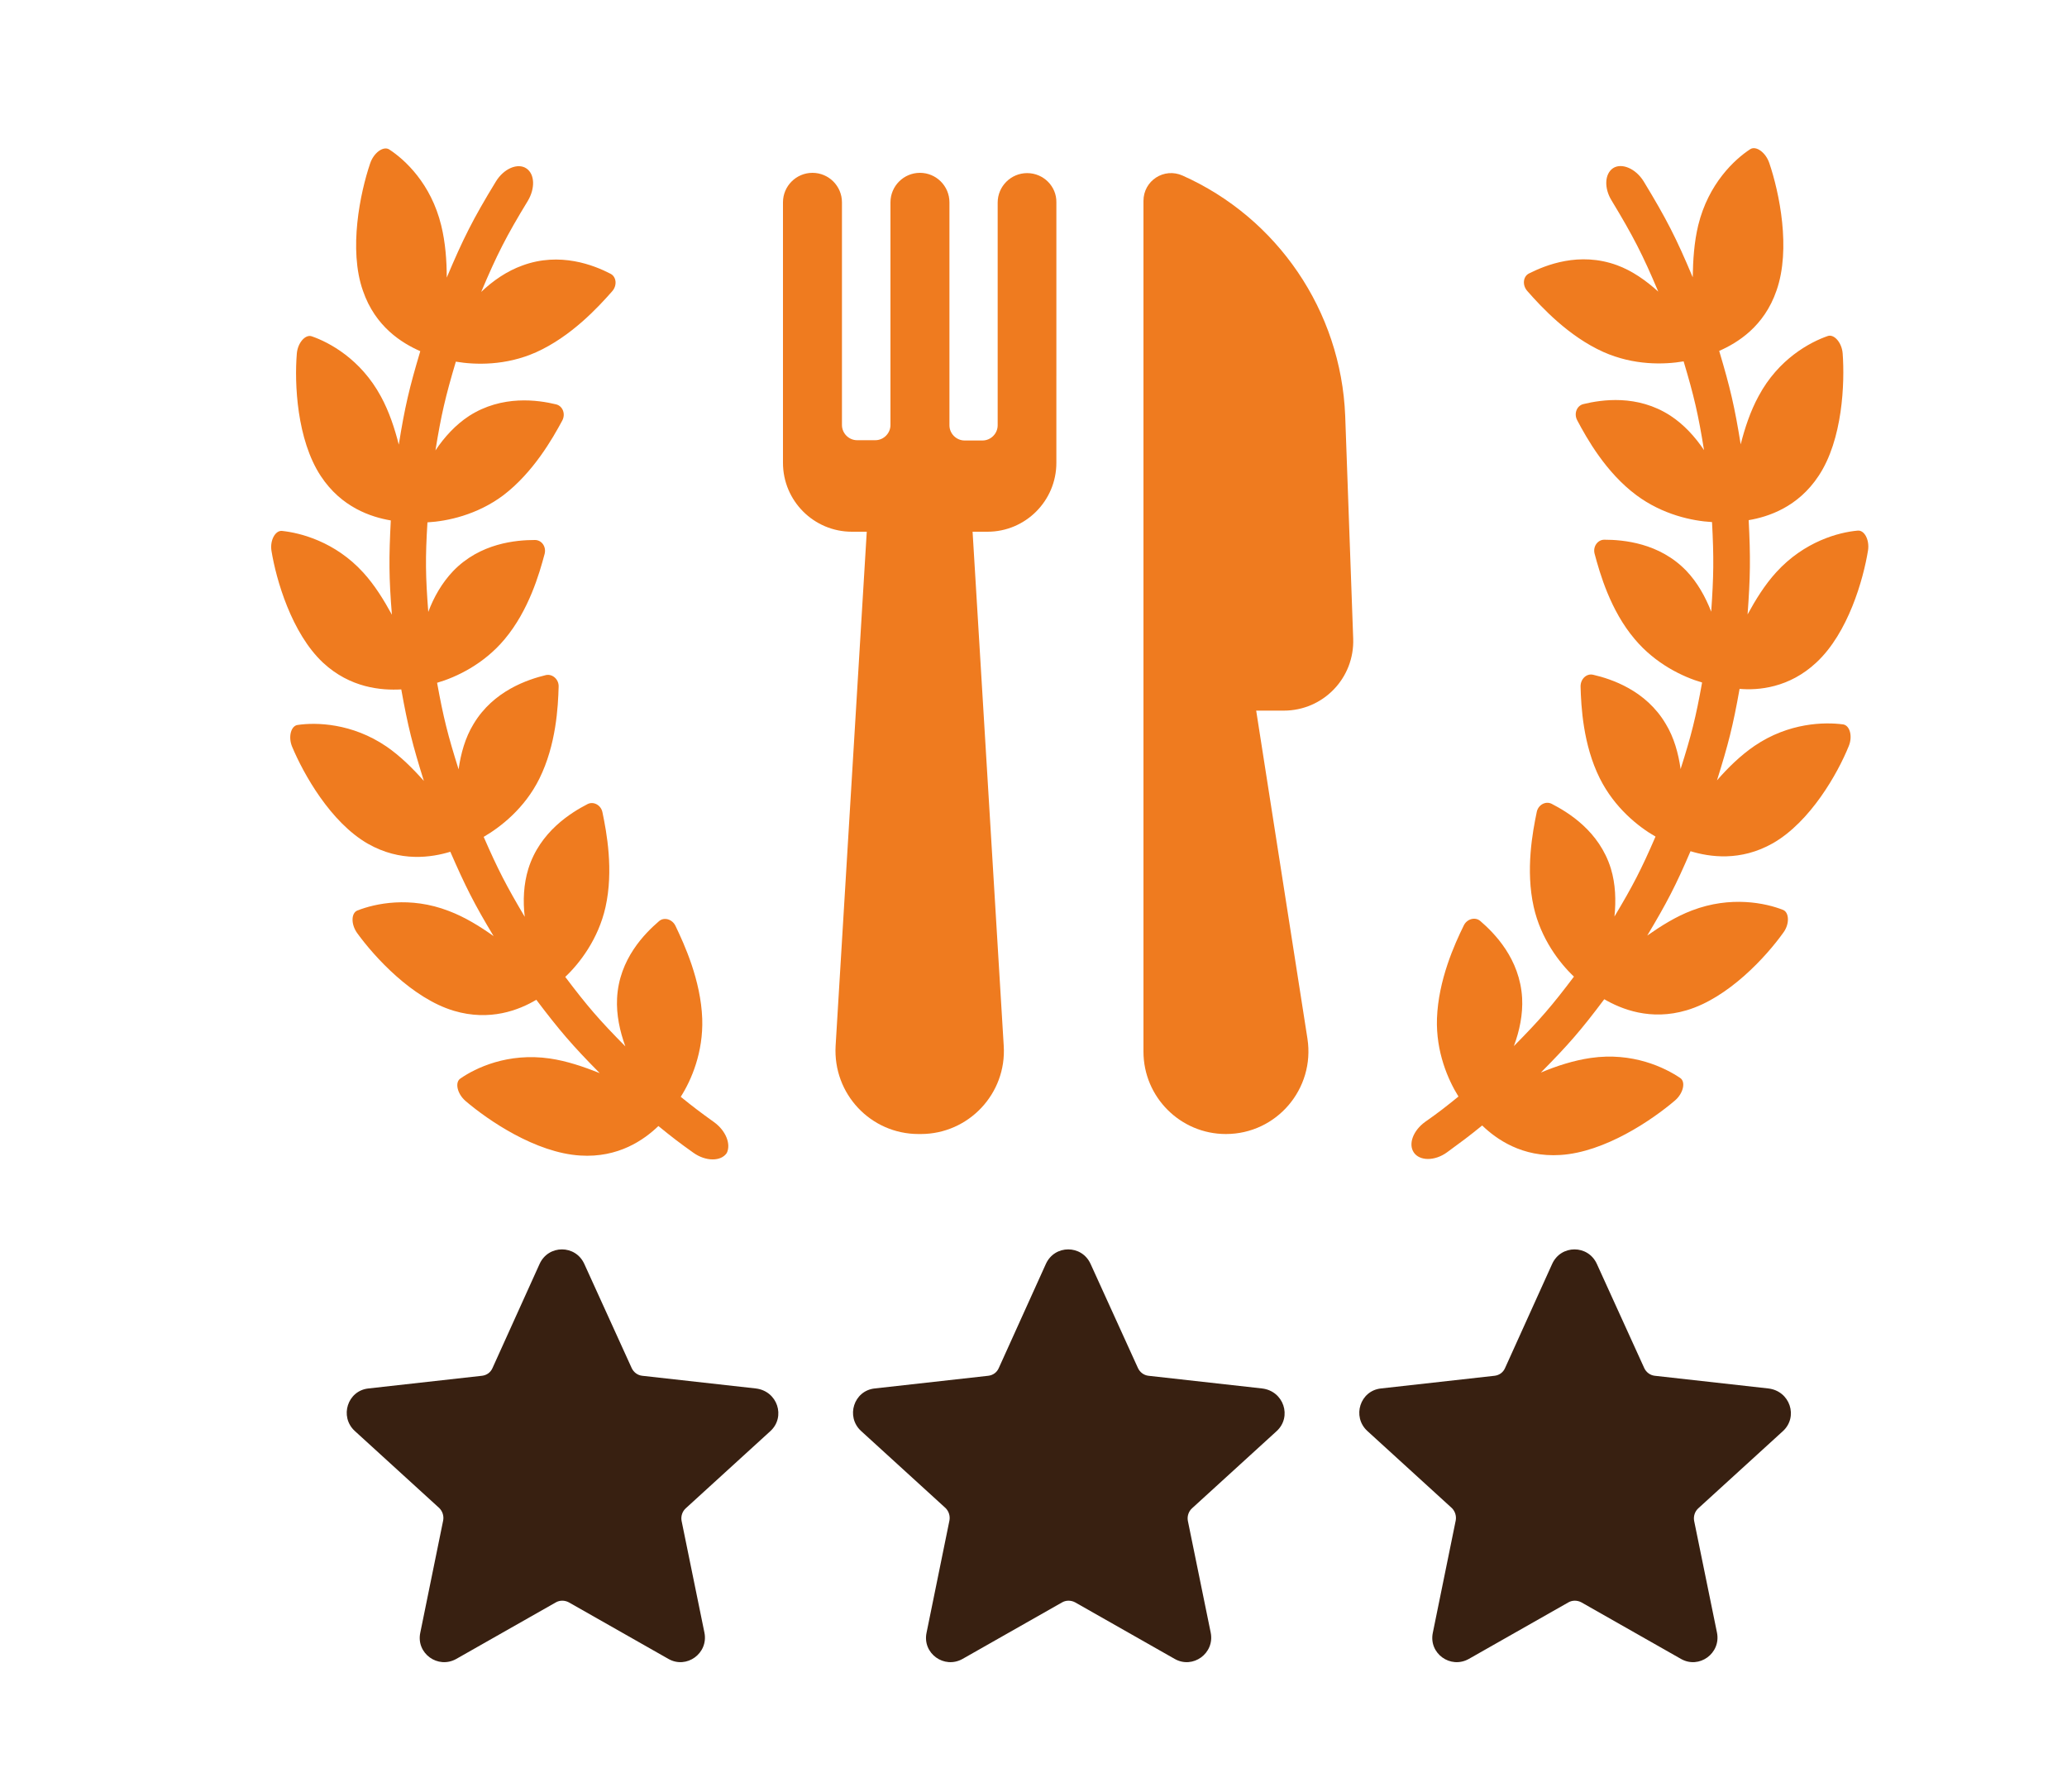
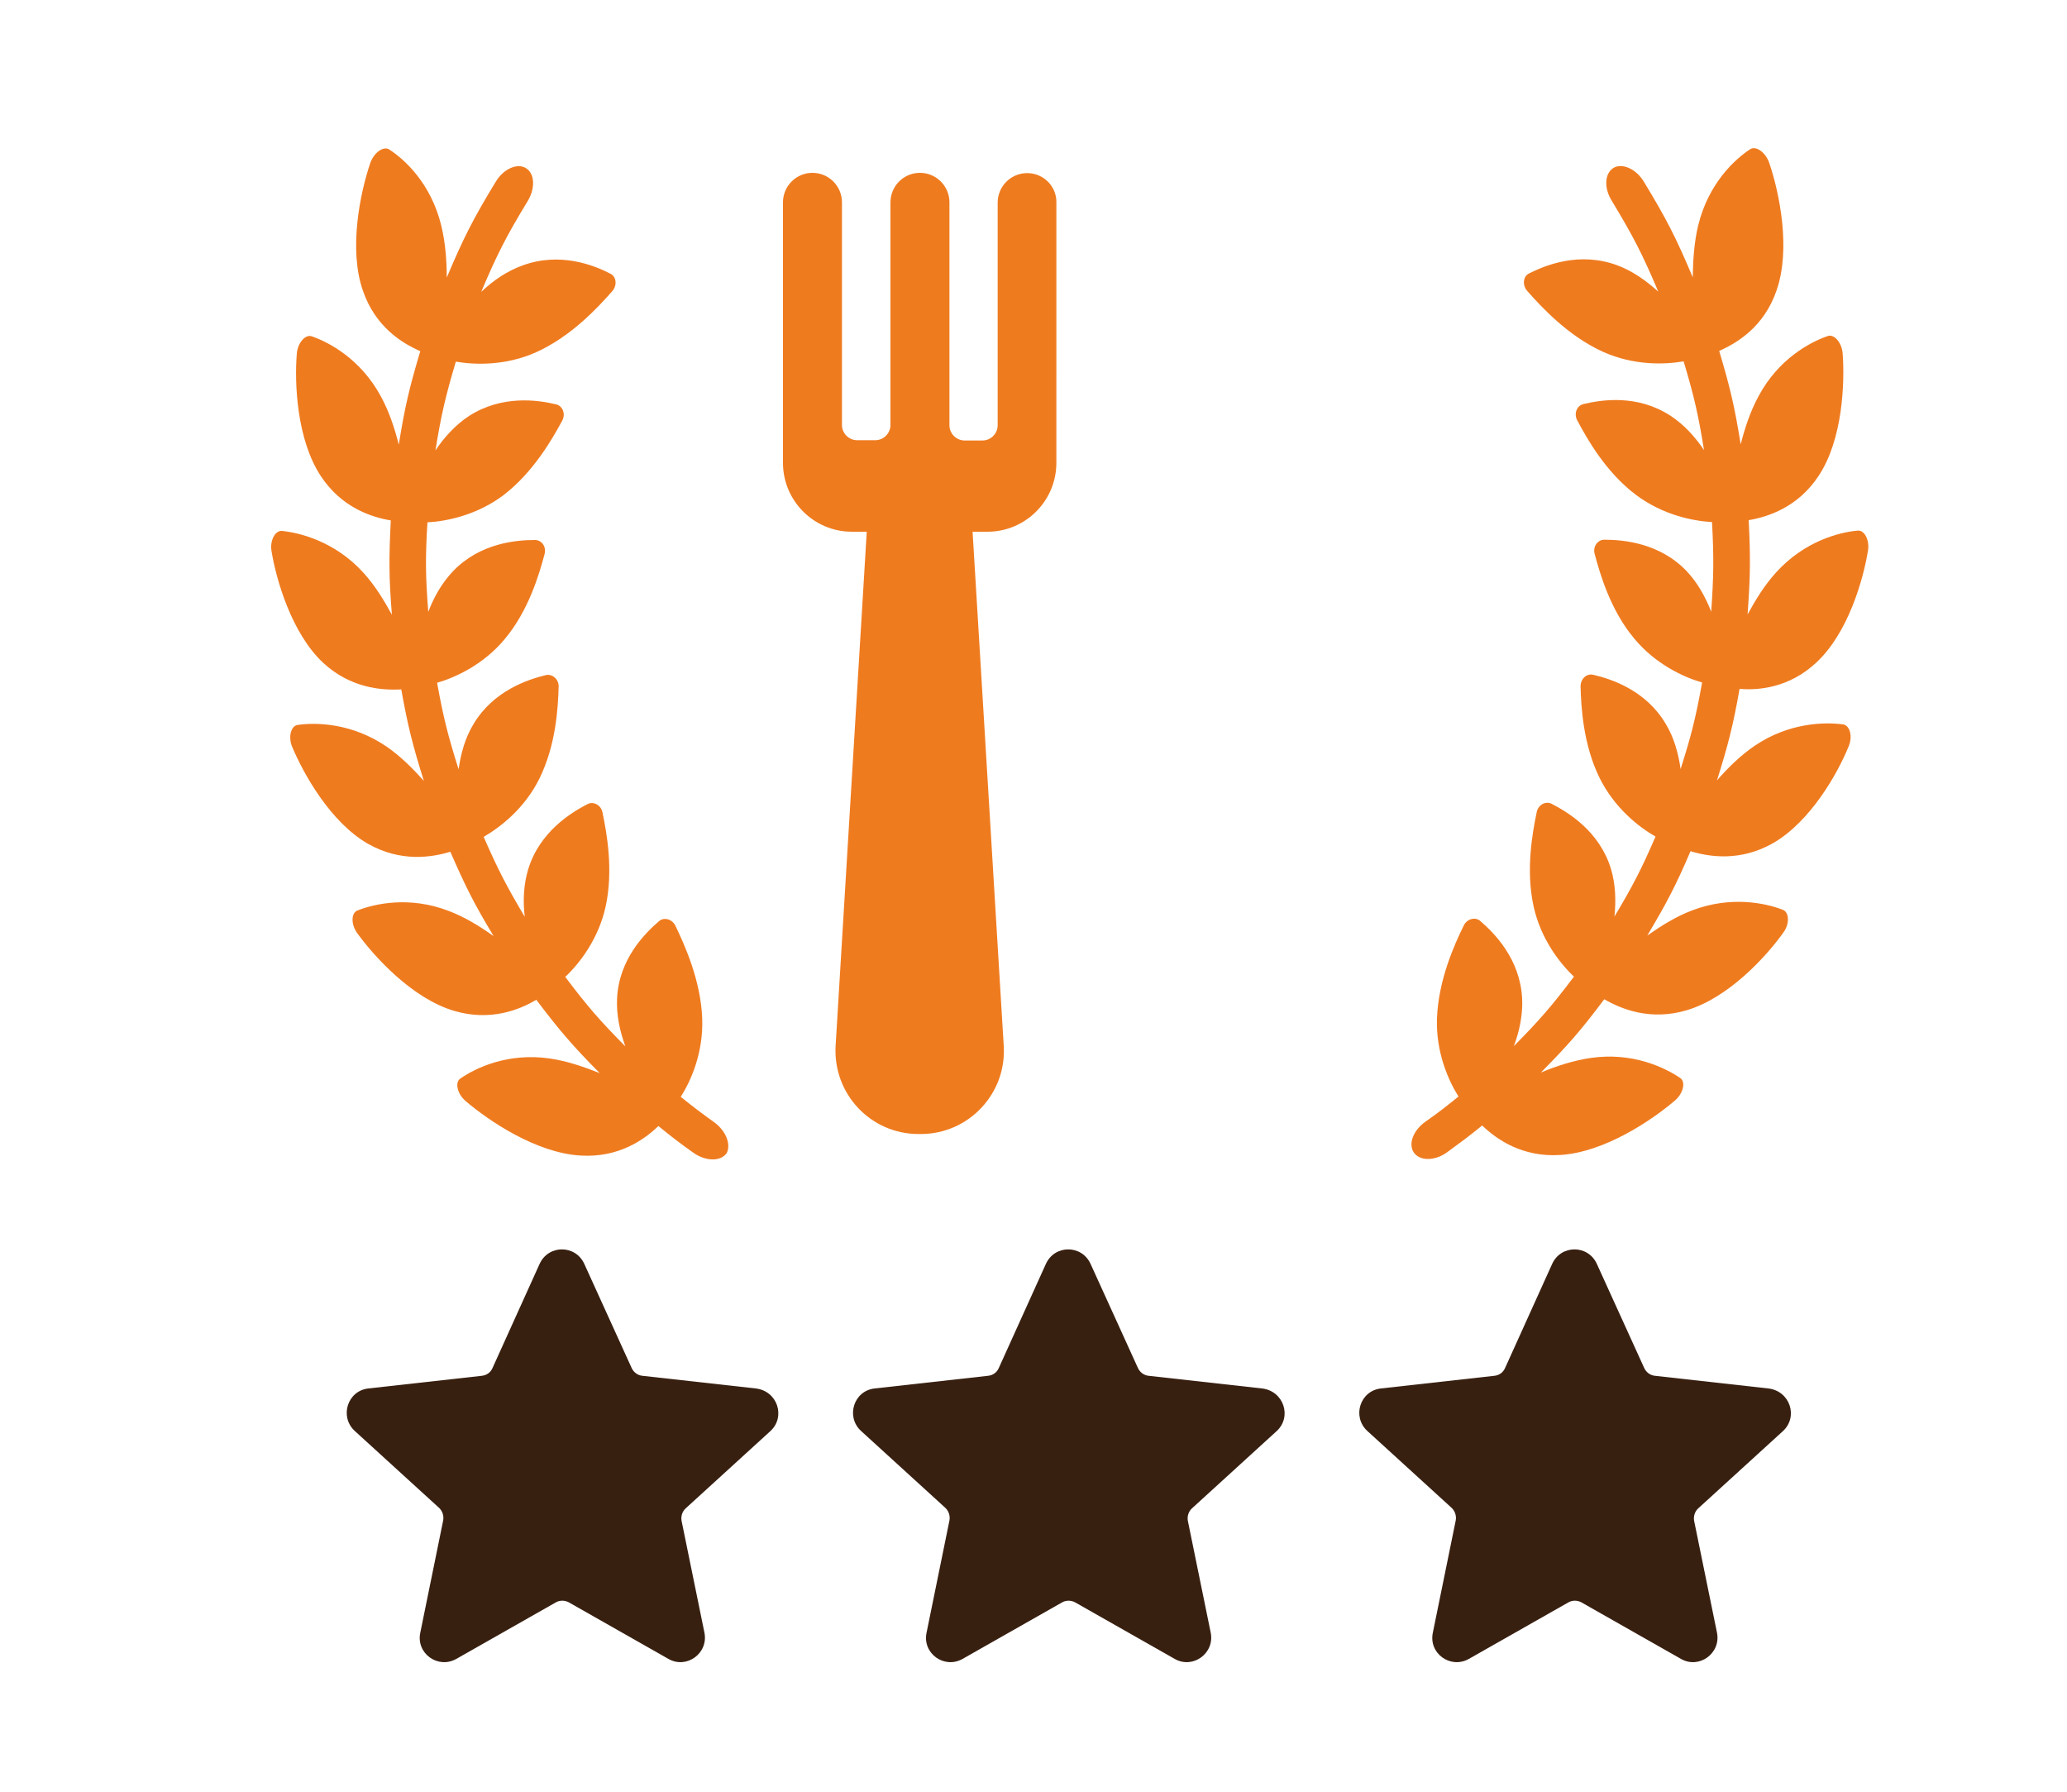
<svg xmlns="http://www.w3.org/2000/svg" version="1.1" x="0px" y="0px" width="750px" height="650px" viewBox="0 0 750 650" style="enable-background:new 0 0 750 650;" xml:space="preserve">
  <style type="text/css">
	.st0{fill:#382011;}
	.st1{fill:#EF7B1F;}
</style>
  <g id="Livello_1">
    <g>
      <path class="st0" d="M-750.3,792h-105.1c-9.3,0-16.7-7.5-16.7-16.7V670.4h-248.6c-17.1,0-31,13.9-31,31v452.9    c0,17.1,13.9,31,31,31h228.1l2.8-16.5c1.2-7.2,4.1-14,8.6-20l130.8-170.7L-750.3,792L-750.3,792z M-1064.4,758.6H-951    c9.1,0,16.7,7.5,16.7,16.7c0,9.3-7.6,16.7-16.7,16.7h-113.4c-9.3,0-16.7-7.5-16.7-16.7C-1081.2,766-1073.7,758.6-1064.4,758.6z     M-916,1097.3h-148.4c-9.3,0-16.7-7.6-16.7-16.7c0-9.4,7.5-16.7,16.7-16.7H-916c9.3,0,16.7,7.3,16.7,16.7    C-899.3,1089.7-906.7,1097.3-916,1097.3z M-837.6,995.5h-226.8c-9.3,0-16.7-7.5-16.7-16.7c0-9.3,7.5-16.7,16.7-16.7h226.8    c9.1,0,16.7,7.5,16.7,16.7C-820.8,988-828.4,995.5-837.6,995.5z M-837.6,893.8h-226.8c-9.3,0-16.7-7.5-16.7-16.7    c0-9.1,7.5-16.7,16.7-16.7h226.8c9.1,0,16.7,7.6,16.7,16.7C-820.8,886.3-828.4,893.8-837.6,893.8z" />
      <polygon class="st0" points="-838.5,680 -838.5,758.6 -760.1,758.6   " />
      <path class="st1" d="M-854.5,1169.3c-1.2,1.5-1.9,3.3-2.2,5.2l-13.2,78.6c-0.7,4.2,1,8.5,4.4,11.2c2.1,1.6,4.6,2.4,7.1,2.4    c1.6,0,3.3-0.3,4.8-1l72.6-32.7c1.8-0.8,3.3-2,4.5-3.5l5.7-7.4l-78-60.1L-854.5,1169.3z" />
-       <path class="st1" d="M-611.9,963.3l-28.6-22c-6.6-5.1-14.8-7.3-23.1-6.2s-15.6,5.3-20.7,12l-144.2,188.2l78,60.1l144.3-188.4    C-595.7,993.3-598.3,973.7-611.9,963.3z" />
    </g>
    <g>
      <path class="st0" d="M79.4,791.6l-40,34.6v261.6h-492.9V813.1h280.7l35.5-40.9h-331.2c-14.2,0-25.7,11.7-25.7,25.9v354.2    c0,14.2,11.5,25.7,25.7,25.7h210.2v46.9h-46.5c-7.1,0-12.7,5.8-12.7,12.9v24.4c0,7.1,5.6,12.7,12.7,12.7h195.4    c7.1,0,12.9-5.6,12.9-12.7v-24.4c0-7.1-5.8-12.9-12.9-12.9h-46.3V1178h210c14.4,0,25.9-11.5,25.9-25.7V798    C80.2,795.8,80,793.7,79.4,791.6z M-207,1150.5c-10,0-17.9-7.9-17.9-17.9c0-9.8,7.9-17.9,17.9-17.9c9.8,0,17.9,8.1,17.9,17.9    C-189,1142.6-197.2,1150.5-207,1150.5z" />
      <path class="st1" d="M-125.8,871.7c9,8.8,15.9,19,20.6,30.2l163.7-142c22.3-19.6,23.6-54,2.5-75.1S5.5,665-14.1,687.3l-142,163.7    C-144.8,855.8-134.6,862.7-125.8,871.7z" />
      <path class="st1" d="M-235.9,898.2c-24.7,24.7-12.5,66.7-53.3,97.6c-7.4,5.6-5,17.1,4.1,19c63.6,13.3,108.8-9,132.8-33    c23.1-23.1,23.1-60.5,0-83.6C-175.4,875.1-212.8,875.1-235.9,898.2z" />
    </g>
  </g>
  <g id="Livello_2">
    <g>
      <path class="st0" d="M1150.8,785.2l-1.3,2.3c-8.2,14.5-23.6,23.5-40.2,23.5c-16.7,0-32.1-9-40.2-23.5l-1.3-2.3    c-77.4,18.6-134.7,88-134.7,171c0,97.2,78.8,176.2,176.2,176.2c97.2,0,176-78.9,176-176.2C1285.4,873.2,1228.1,803.7,1150.8,785.2    z M1027.6,906.3c0-15.8,12.7-28.5,28.4-28.5c15.6,0,28.4,12.7,28.4,28.5c0,15.6-12.7,28.4-28.4,28.4    C1040.3,934.7,1027.6,922,1027.6,906.3z M1170.9,990.6c0,31.5-25.6,57.1-57.1,57.1h-8.1c-31.5,0-57.2-25.6-57.2-57.1v-7.2    c0-6.1,5-11.1,11.1-11.1h100.2c6.2,0,11.1,5,11.1,11.1V990.6z M1163.7,934.7c-15.8,0-28.5-12.7-28.5-28.4    c0-15.8,12.7-28.5,28.5-28.5c15.6,0,28.4,12.7,28.4,28.5C1192.1,922,1179.3,934.7,1163.7,934.7z" />
      <path class="st1" d="M1379.1,781c-34.6,15.5-58.1,49.5-59.5,88.3l-2.9,81.6c-0.5,14.4,11,26.3,25.4,26.3h10.1l-18.8,120.2    c-2.9,18.3,11.3,34.9,29.9,34.9c16.7,0,30.2-13.5,30.2-30.2V790.2C1393.5,782.9,1385.9,778,1379.1,781z" />
      <path class="st1" d="M908.4,780.1c-5.9,0-10.8,4.8-10.8,10.8v81.6c0,3.1-2.5,5.6-5.6,5.6h-6.7c-3.1,0-5.6-2.5-5.6-5.6v-81.6    c0-5.9-4.8-10.8-10.8-10.8c-5.9,0-10.8,4.8-10.8,10.8v81.6c0,3.1-2.5,5.6-5.6,5.6H846c-3.1,0-5.6-2.5-5.6-5.6v-81.6    c0-5.9-4.8-10.8-10.8-10.8c-5.9,0-10.8,4.8-10.8,10.8v95.5c0,13.9,11.3,25.2,25.2,25.2h5.4l-11.4,188.4    c-1.1,17.5,12.9,32.3,30.4,32.3h0.8c17.6,0,31.5-14.8,30.4-32.3l-11.4-188.4h5.4c13.9,0,25.2-11.3,25.2-25.2v-95.5    C919.1,784.9,914.3,780.1,908.4,780.1z" />
      <path class="st1" d="M1317.3,588.2c0-12-9.8-21.8-21.8-21.8H923.2c-12,0-21.8,9.7-21.8,21.8v119.4c0,12,9.8,21.8,21.8,21.8h153.6    l23,40.9c4.2,7.5,15,7.5,19.2,0l23-40.9h153.6c12,0,21.8-9.8,21.8-21.8V588.2z M1030.2,642.1l-16,14.7c-1,0.9-1.4,2.2-1.2,3.5    l4.4,21.3c1.1,5.2-4.5,9.3-9.2,6.7l-18.9-10.7c-1.2-0.7-2.6-0.7-3.7,0l-18.9,10.7c-4.6,2.6-10.2-1.4-9.2-6.7l4.4-21.3    c0.3-1.3-0.2-2.6-1.2-3.5l-16-14.7c-3.9-3.6-1.8-10.2,3.5-10.8l21.6-2.4c1.3-0.1,2.5-1,3-2.2l9-19.8c2.2-4.9,9.1-4.9,11.3,0    l9,19.8c0.5,1.2,1.7,2,3,2.2l21.6,2.4C1032.1,631.9,1034.2,638.5,1030.2,642.1z M1152.1,642.1l-16,14.7c-1,0.9-1.4,2.2-1.1,3.5    l4.4,21.3c1.1,5.2-4.5,9.3-9.2,6.7l-18.9-10.7c-1.2-0.7-2.6-0.7-3.7,0l-18.9,10.7c-4.6,2.6-10.2-1.4-9.2-6.7l4.4-21.3    c0.3-1.3-0.2-2.6-1.2-3.5l-16-14.7c-3.9-3.6-1.8-10.2,3.5-10.8l21.6-2.4c1.3-0.1,2.5-1,3-2.2l9-19.8c2.2-4.9,9.1-4.9,11.3,0    l9,19.8c0.5,1.2,1.7,2,3,2.2l21.6,2.4C1153.9,631.9,1156,638.5,1152.1,642.1z M1274,642.1l-16,14.7c-1,0.9-1.4,2.2-1.2,3.5    l4.4,21.3c1.1,5.2-4.5,9.3-9.2,6.7l-18.9-10.7c-1.2-0.7-2.6-0.7-3.7,0l-18.9,10.7c-4.6,2.6-10.2-1.4-9.2-6.7l4.4-21.3    c0.3-1.3-0.2-2.6-1.1-3.5l-16-14.7c-3.9-3.6-1.8-10.2,3.5-10.8l21.6-2.4c1.3-0.1,2.5-1,3-2.2l9-19.8c2.2-4.9,9.1-4.9,11.3,0    l9,19.8c0.5,1.2,1.7,2,3,2.2l21.6,2.4C1275.8,631.9,1277.9,638.5,1274,642.1z" />
    </g>
    <g>
      <g>
-         <path class="st0" d="M-603.6,448.1c-7.3,0-13.2-5.8-13.2-13.2V161.6H-172v61.1h35.2V88.1c0-21.1-17-38.2-38-38.2H-614     c-21.1,0-38.2,17.1-38.2,38.2v346.8c0,26.8,21.8,48.5,48.5,48.5h173.6c-3.8-11.3-6.4-23.1-7.7-35.4H-603.6z M-462.7,85.2     c11.3,0,20.5,9.2,20.5,20.5c0,11.3-9.2,20.3-20.5,20.3s-20.3-9.1-20.3-20.3C-483,94.4-474,85.2-462.7,85.2z M-524.5,85.2     c11.3,0,20.3,9.2,20.3,20.5c0,11.3-9.1,20.3-20.3,20.3s-20.5-9.1-20.5-20.3C-545,94.4-535.8,85.2-524.5,85.2z M-586.4,85.2     c11.1,0,20.3,9.2,20.3,20.5c0,11.3-9.2,20.3-20.3,20.3c-11.4,0-20.5-9.1-20.5-20.3C-606.9,94.4-597.8,85.2-586.4,85.2z" />
        <path class="st0" d="M-86,589.2c7.3,7.2,7.3,18.8,0,26.1c-3.6,3.6-8.3,5.5-13.1,5.5c-4.7,0-9.4-1.9-13.1-5.5l-80.7-80.6     c-21.8,16.4-48.9,26.3-78.4,26.3c-72.2,0-131-58.7-131-131c0-72.2,58.8-131,131-131c22.3,0,43.4,5.7,61.8,15.5l-27.2,27.1     c-10.8-4.3-22.4-6.6-34.7-6.6c-52.3,0-94.9,42.6-94.9,94.9s42.6,95,94.9,95c49.4,0,90.1-38,94.5-86.3l34.1-34.1     c1.6,8.3,2.5,16.7,2.5,25.4c0,29.5-9.9,56.6-26.4,78.5L-86,589.2z" />
        <path class="st1" d="M-75.8,277.8v79.5c0,10.3-8.3,18.5-18.4,18.5c-10.3,0-18.5-8.3-18.5-18.5v-34.9L-251,460.7     c-7.3,7.3-18.9,7.3-26.1,0l-23.5-23.4l-36.1,36.1c-7.5-11.4-12.2-24.9-12.9-39.5l35.9-35.9c7.2-7.2,18.9-7.2,26.1,0l23.5,23.5     l125.2-125.2h-35c-10.2,0-18.4-8.3-18.4-18.5c0-10.2,8.3-18.4,18.4-18.4h79.6C-84.1,259.3-75.8,267.6-75.8,277.8z" />
      </g>
      <path class="st0" d="M-242.9,240.3H-546c-9,0-16.3-7.3-16.3-16.3l0,0c0-9,7.3-16.3,16.3-16.3h303.1c9,0,16.3,7.3,16.3,16.3l0,0    C-226.6,233-233.9,240.3-242.9,240.3z" />
      <path class="st0" d="M-422.9,318.5H-546c-9,0-16.3-7.3-16.3-16.3l0,0c0-9,7.3-16.3,16.3-16.3h123.1c9,0,16.3,7.3,16.3,16.3l0,0    C-406.6,311.1-413.9,318.5-422.9,318.5z" />
-       <path class="st0" d="M-458.5,396.6H-546c-9,0-16.3-7.3-16.3-16.3l0,0c0-9,7.3-16.3,16.3-16.3h87.5c9,0,16.3,7.3,16.3,16.3l0,0    C-442.2,389.3-449.5,396.6-458.5,396.6z" />
    </g>
    <g>
      <g>
        <path class="st0" d="M279.5,519.2l-30.7,28c-1.2,1.1-1.8,2.8-1.5,4.5l8.3,40.6c1.5,7.5-6.5,13.3-13.1,9.5l-36.1-20.5     c-1.5-0.8-3.3-0.8-4.7,0l-36.1,20.5c-6.7,3.8-14.7-2-13.1-9.5l8.3-40.7c0.3-1.6-0.2-3.3-1.4-4.5l-30.7-28     c-5.6-5.2-2.6-14.6,5-15.4l41.2-4.6c1.7-0.2,3.1-1.2,3.8-2.8l17.1-37.8c3.2-7,13-7,16.2,0l17.2,37.8c0.7,1.5,2.1,2.6,3.8,2.8     l41.2,4.6C282.1,504.6,285.2,514,279.5,519.2z" />
        <path class="st0" d="M463.2,519.2l-30.7,28c-1.2,1.1-1.8,2.8-1.5,4.5l8.3,40.6c1.5,7.5-6.5,13.3-13.1,9.5l-36.1-20.5     c-1.5-0.8-3.3-0.8-4.7,0l-36.1,20.5c-6.7,3.8-14.7-2-13.1-9.5l8.3-40.7c0.3-1.6-0.2-3.3-1.4-4.5l-30.7-28     c-5.6-5.2-2.6-14.6,5-15.4l41.2-4.6c1.7-0.2,3.1-1.2,3.8-2.8l17.1-37.8c3.2-7,13-7,16.2,0l17.2,37.8c0.7,1.5,2.1,2.6,3.8,2.8     l41.2,4.6C465.8,504.6,468.9,514,463.2,519.2z" />
        <path class="st0" d="M646.9,519.2l-30.7,28c-1.2,1.1-1.8,2.8-1.5,4.5l8.3,40.6c1.5,7.5-6.5,13.3-13.1,9.5l-36.1-20.5     c-1.5-0.8-3.3-0.8-4.7,0l-36.1,20.5c-6.7,3.8-14.7-2-13.1-9.5l8.3-40.7c0.3-1.6-0.2-3.3-1.4-4.5l-30.7-28     c-5.6-5.2-2.6-14.6,5-15.4l41.2-4.6c1.7-0.2,3.1-1.2,3.8-2.8l17.1-37.8c3.2-7,13-7,16.2,0l17.2,37.8c0.7,1.5,2.1,2.6,3.8,2.8     l41.2,4.6C649.5,504.6,652.6,514,646.9,519.2z" />
      </g>
      <g>
-         <path class="st1" d="M429.1,63.7c-6.7-3-14.2,1.8-14.2,9.2v308.6c0,16.5,13.4,29.9,29.9,29.9c18.4,0,32.4-16.4,29.6-34.6     l-18.6-119h10c14.3,0,25.7-11.8,25.2-26.1l-2.9-80.8C486.6,112.7,463.4,79,429.1,63.7z" />
        <path class="st1" d="M372.7,62.8c-5.9,0-10.7,4.8-10.7,10.7v80.8c0,3-2.5,5.5-5.5,5.5H350c-3,0-5.5-2.5-5.5-5.5V73.4     c0-5.9-4.8-10.7-10.7-10.7s-10.7,4.8-10.7,10.7v80.8c0,3-2.5,5.5-5.5,5.5H311c-3,0-5.5-2.5-5.5-5.5V73.4     c0-5.9-4.8-10.7-10.7-10.7s-10.7,4.8-10.7,10.7v94.5c0,13.8,11.2,25,25,25h5.4l-11.3,186.5c-1,17.4,12.7,32,30.1,32h0.8     c17.4,0,31.2-14.7,30.1-32l-11.3-186.5h5.4c13.8,0,25-11.2,25-25V73.4C383.4,67.6,378.6,62.8,372.7,62.8z" />
        <path class="st1" d="M659.1,240.3c11.5-10.7,17-30.1,18.7-40.6c0.6-3.8-1.3-7.5-3.8-7.2c-6.8,0.6-19.3,3.9-29.5,15.1     c-4.2,4.6-7.5,10-10.4,15.3c1-13.6,1.1-20.5,0.4-34.2c7.1-1.2,17.9-4.7,25.4-16.1c8.7-13.1,9.5-33.6,8.7-44.4     c-0.3-3.9-3.1-7.1-5.4-6.3c-6.4,2.2-17.9,8.3-25.1,21.8c-3,5.5-5,11.6-6.5,17.5c-2.2-13.7-3.8-20.5-7.8-33.9     c6.6-2.9,16.3-8.8,20.8-21.9c5.3-15.1,1-35.6-2.6-46.2c-1.3-3.9-4.8-6.4-6.9-5.1c-5.7,3.7-15.2,12.5-18.9,27.6     c-1.5,6.2-1.9,12.7-2,18.9c-6-14.3-9.6-21.3-17.8-34.8c-2.9-4.7-8-6.8-11.1-4.8c-3.1,2.1-3.3,7.3-0.5,11.8     c7.8,12.9,11.2,19.5,16.9,33c-4.4-4-9.5-7.6-15-9.6c-13.7-5-25.9,0-31.9,3c-2.2,1.1-2.5,4.3-0.6,6.4c5.1,5.8,14.9,16.4,27.6,22.1     c11,4.9,22,4.6,29.1,3.4c3.8,12.7,5.3,19.2,7.4,32.2c-3.2-4.8-7.3-9.3-12.2-12.5c-12-7.8-25-5.8-31.6-4.2     c-2.4,0.6-3.5,3.5-2.2,5.9c3.5,6.6,10.4,18.9,21.4,27.1c9.5,7.1,20.3,9.4,27.5,9.8c0.7,13.1,0.6,19.6-0.3,32.5     c-2.1-5.4-5-10.6-9-14.8c-9.8-10.2-23-11.3-29.8-11.3c-2.4,0-4.2,2.5-3.5,5.1c1.9,7.1,5.7,20.5,14.5,30.9     c7.6,9.1,17.6,13.8,24.5,15.8c-2.3,12.8-3.9,19.1-7.8,31.4c-0.8-5.7-2.4-11.5-5.4-16.4c-7.2-12.2-19.8-16.3-26.3-17.8     c-2.4-0.6-4.6,1.5-4.6,4.2c0.2,7.3,0.9,21.2,7,33.4c5.3,10.6,13.9,17.5,20.2,21.1c-5.2,12-8.2,17.8-14.9,29     c0.6-5.8,0.4-11.8-1.3-17.4c-4.2-13.6-15.5-20.4-21.5-23.5c-2.2-1.1-4.9,0.4-5.4,3c-1.5,7.2-4.1,21-1.1,34.4     c2.6,11.6,9.4,20.4,14.6,25.3c-8,10.6-12.3,15.6-21.8,25.2c2.1-5.6,3.3-11.6,3-17.4c-0.8-14.3-10.1-23.6-15.2-28     c-1.9-1.6-4.9-0.7-6,1.7c-3.3,6.7-9.2,19.7-9.7,33.7c-0.4,12.1,4,22.2,7.8,28.3c-4.7,3.8-7.1,5.7-12.1,9.2     c-4.3,3.1-6.2,8-4.1,11.1c2.1,3.1,7.6,3.2,12.1-0.1c5.2-3.8,7.8-5.7,12.7-9.7c5.2,5,14.5,11.6,28.4,10.7     c16.1-1,33.3-12.7,41.6-19.8c3-2.6,3.9-6.7,1.9-8.1c-5.6-3.8-17.3-9.5-32.5-7.3c-6.2,0.9-12.4,2.9-18.1,5.3     c10-10.1,14.6-15.4,23-26.6c6.2,3.6,16.8,7.9,29.9,4c15.2-4.5,28.9-19.5,35.1-28.2c2.3-3.1,2.1-7.3-0.1-8.2     c-6.3-2.5-19-5.2-33.1,0.2c-5.8,2.2-11.2,5.6-16.2,9.1c7.1-11.9,10.3-18,15.7-30.6c6.9,2.1,18.1,3.8,29.9-2.9     c13.6-7.8,23.5-25.3,27.5-35.2c1.5-3.6,0.4-7.5-2-7.9c-6.7-0.9-19.7-0.7-32.2,7.8c-5.1,3.5-9.6,7.9-13.6,12.5     c4.1-13.1,5.8-19.7,8.2-33.2C637.9,250.5,649.2,249.6,659.1,240.3z" />
        <path class="st1" d="M259.1,407.1c-5-3.6-7.4-5.4-12.1-9.2c3.9-6.1,8.2-16.2,7.8-28.3c-0.5-14-6.5-27-9.7-33.7     c-1.2-2.5-4.2-3.3-6-1.7c-5.1,4.4-14.5,13.7-15.2,28c-0.3,5.9,1,11.9,3,17.4c-9.5-9.6-13.8-14.6-21.8-25.2     c5.2-4.9,12-13.7,14.6-25.3c3-13.4,0.4-27.2-1.1-34.4c-0.5-2.6-3.2-4.1-5.4-3c-6,3.1-17.3,10-21.5,23.5c-1.7,5.5-2,11.6-1.3,17.4     c-6.7-11.3-9.7-17.1-14.9-29c6.2-3.6,14.9-10.4,20.2-21.1c6.1-12.3,6.8-26.1,7-33.4c0.1-2.6-2.2-4.7-4.6-4.2     c-6.6,1.6-19.1,5.7-26.3,17.8c-3,4.9-4.6,10.7-5.4,16.4c-3.9-12.4-5.5-18.7-7.8-31.4c6.9-2,16.9-6.7,24.5-15.8     c8.8-10.5,12.6-23.8,14.5-30.9c0.7-2.6-1-5.1-3.5-5.1c-6.8,0-19.9,1.1-29.7,11.3c-4,4.2-7,9.4-9,14.8c-1-13-1.1-19.5-0.3-32.5     c7.2-0.4,18-2.7,27.5-9.8c10.9-8.3,17.9-20.6,21.4-27.1c1.3-2.4,0.2-5.3-2.2-5.9c-6.6-1.6-19.6-3.5-31.6,4.2     c-4.9,3.2-9,7.7-12.2,12.5c2.1-13,3.6-19.4,7.4-32.2c7.1,1.2,18.1,1.5,29.1-3.4c12.7-5.7,22.5-16.3,27.6-22.1     c1.9-2.1,1.6-5.3-0.6-6.4c-6-3.1-18.3-8-31.9-3c-5.6,2-10.7,5.5-15,9.6c5.7-13.5,9.1-20.2,16.9-33c2.7-4.5,2.6-9.7-0.5-11.8     c-3.1-2.1-8.2,0-11.1,4.8c-8.3,13.6-11.8,20.6-17.8,34.8c0-6.2-0.5-12.8-2-18.9c-3.7-15.2-13.2-23.9-18.9-27.6     c-2.1-1.3-5.6,1.2-6.9,5.1c-3.6,10.6-7.9,31.2-2.6,46.2c4.5,13.1,14.2,19,20.8,21.9c-4,13.4-5.6,20.2-7.8,33.9     c-1.5-5.9-3.5-12-6.5-17.5c-7.3-13.5-18.7-19.6-25.1-21.8c-2.3-0.8-5.1,2.4-5.4,6.3c-0.9,10.8,0,31.2,8.7,44.4     c7.5,11.4,18.3,14.9,25.4,16.1c-0.7,13.7-0.7,20.6,0.4,34.2c-2.9-5.3-6.2-10.7-10.4-15.3c-10.2-11.2-22.8-14.4-29.5-15.1     c-2.4-0.2-4.4,3.4-3.8,7.2c1.7,10.5,7.3,29.9,18.7,40.6c9.9,9.2,21.2,10.1,28.4,9.7c2.4,13.4,4.1,20.1,8.2,33.2     c-4-4.5-8.5-9-13.6-12.5c-12.5-8.5-25.5-8.8-32.2-7.8c-2.4,0.3-3.5,4.3-2,7.9c4.1,9.8,13.9,27.4,27.5,35.2     c11.8,6.7,23,5,29.9,2.9c5.5,12.6,8.6,18.8,15.7,30.6c-4.9-3.5-10.4-6.9-16.2-9.1c-14.2-5.5-26.8-2.7-33.2-0.2     c-2.3,0.9-2.4,5-0.1,8.2c6.3,8.7,20,23.7,35.1,28.2c13.1,3.9,23.7-0.3,29.9-4c8.4,11.1,13,16.5,23,26.6     c-5.8-2.3-11.9-4.4-18.1-5.3c-15.2-2.2-26.9,3.4-32.5,7.3c-2,1.4-1.1,5.5,1.9,8.1c8.3,7.1,25.5,18.8,41.6,19.8     c13.9,0.9,23.2-5.7,28.4-10.7c4.9,4,7.5,6,12.7,9.7c4.5,3.2,10,3.2,12.1,0.1C265.3,415.1,263.4,410.2,259.1,407.1z" />
      </g>
    </g>
  </g>
</svg>